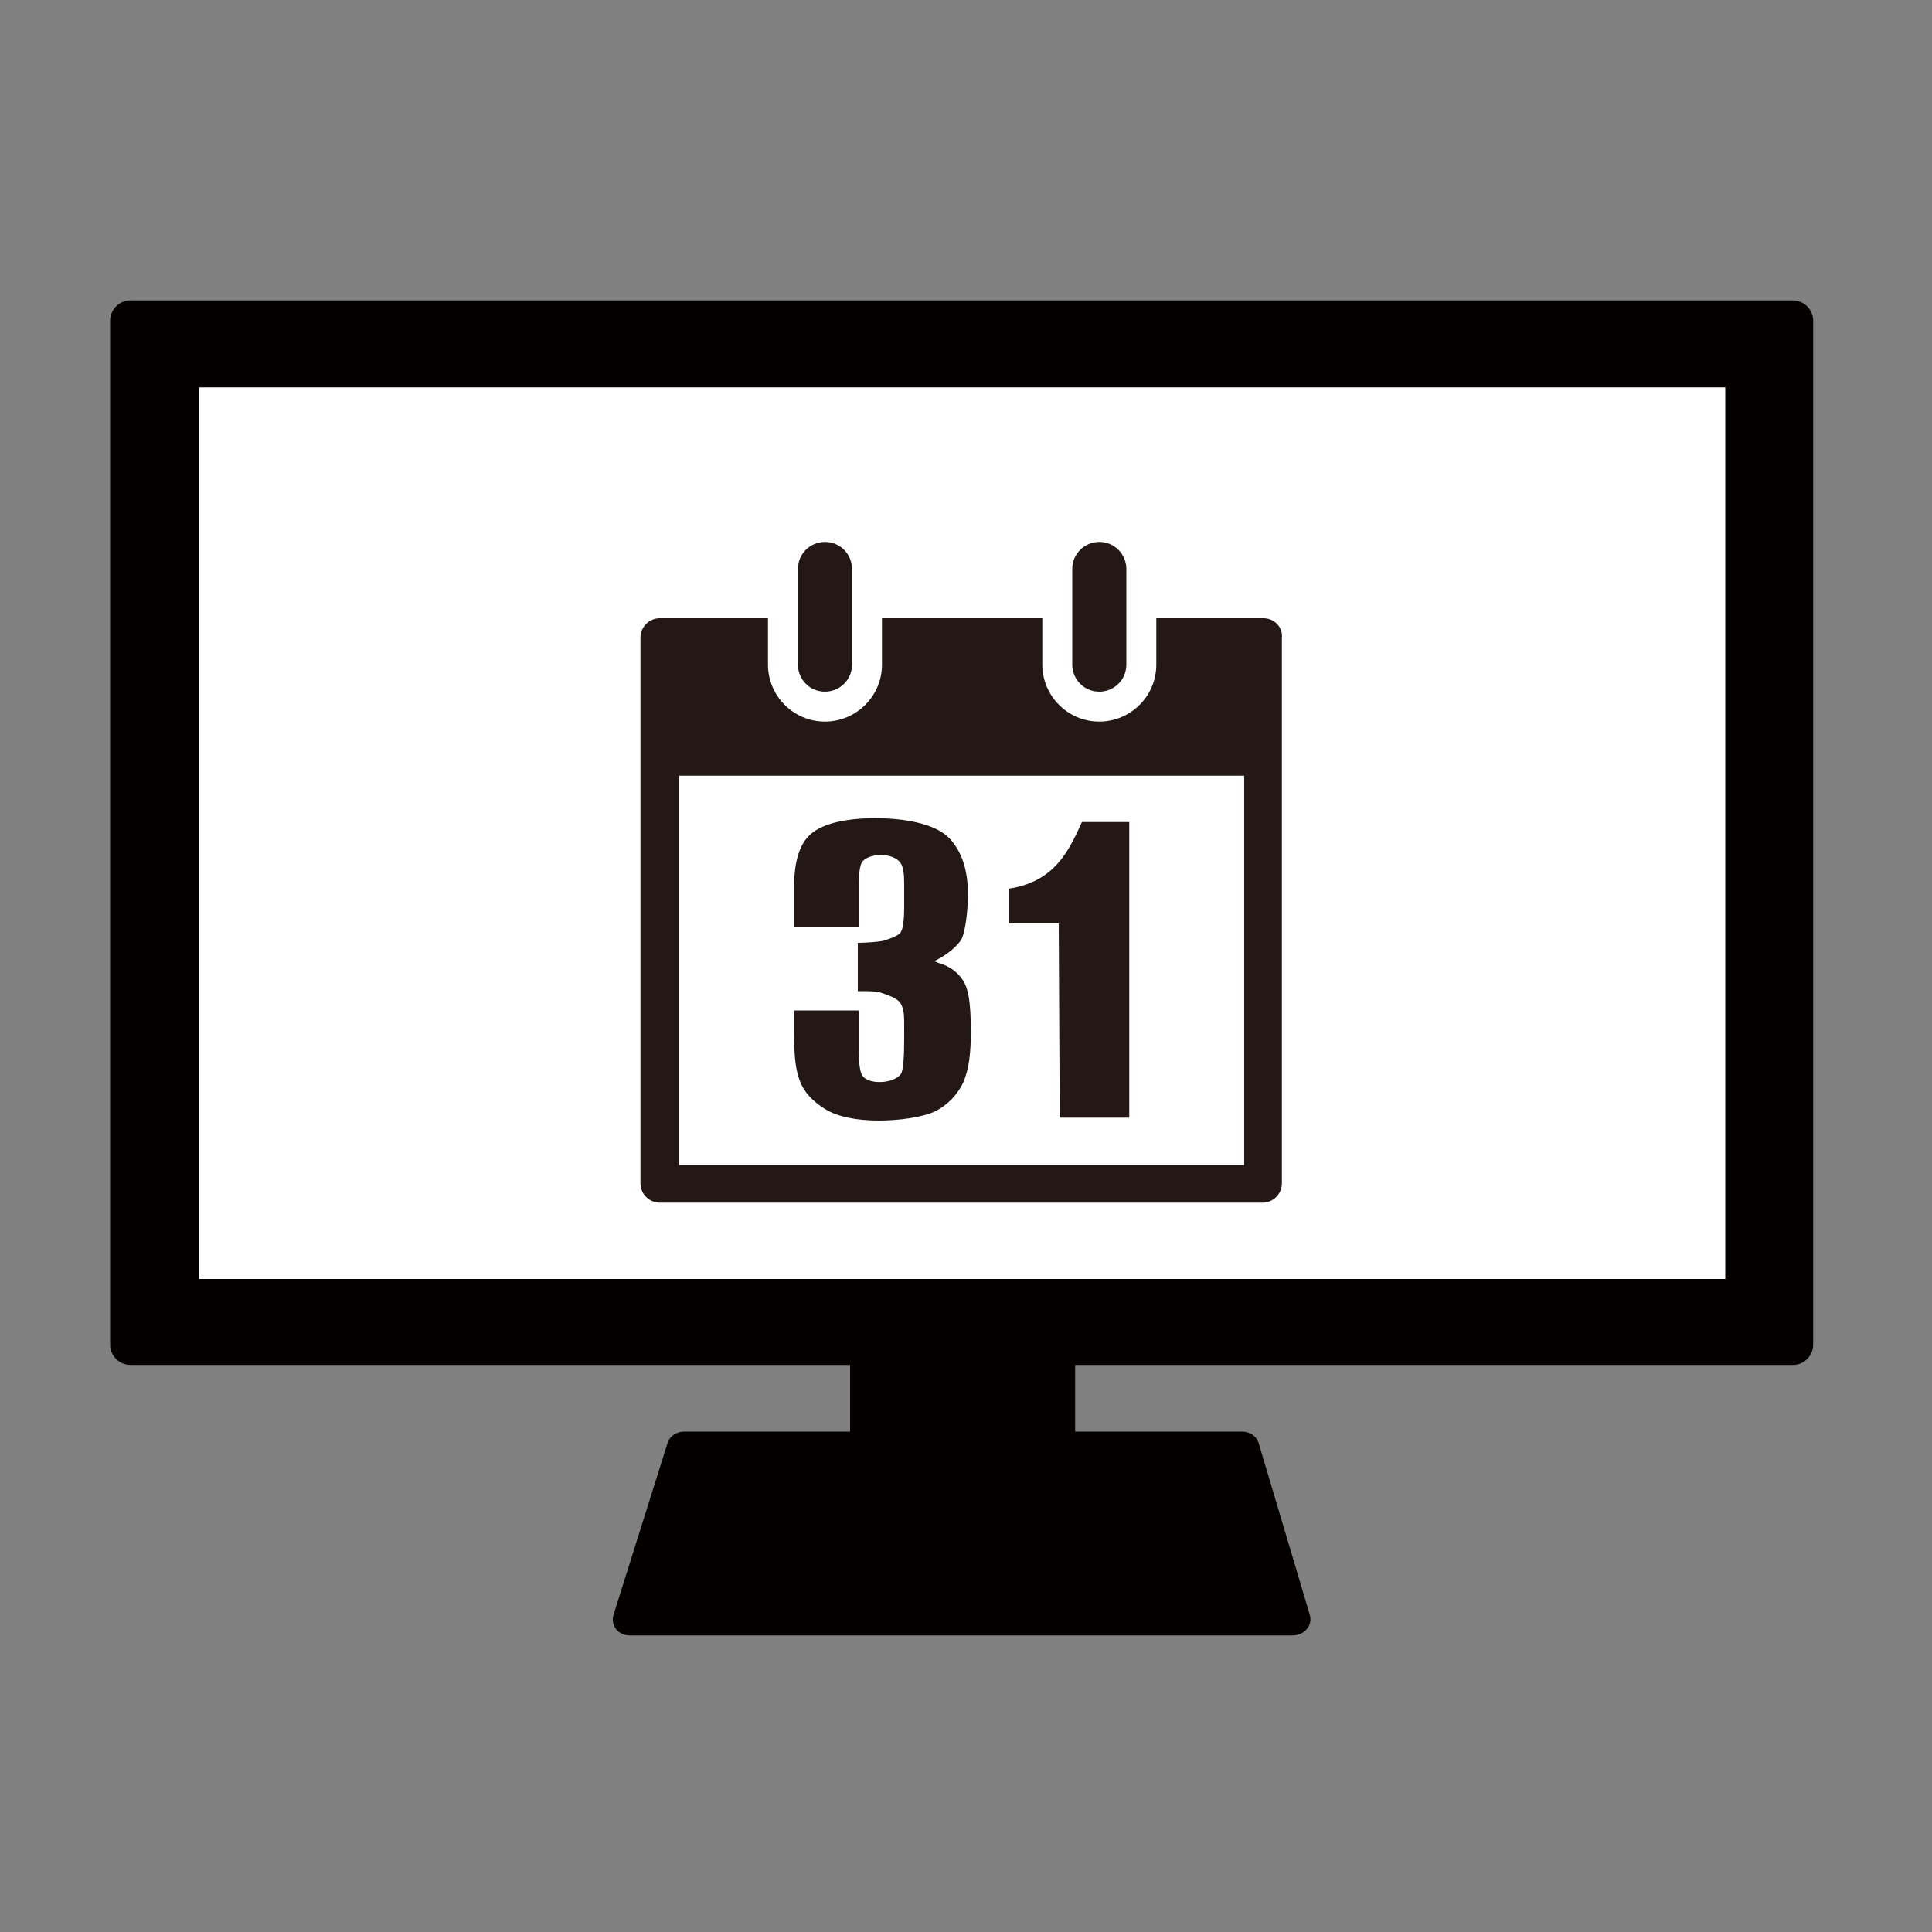
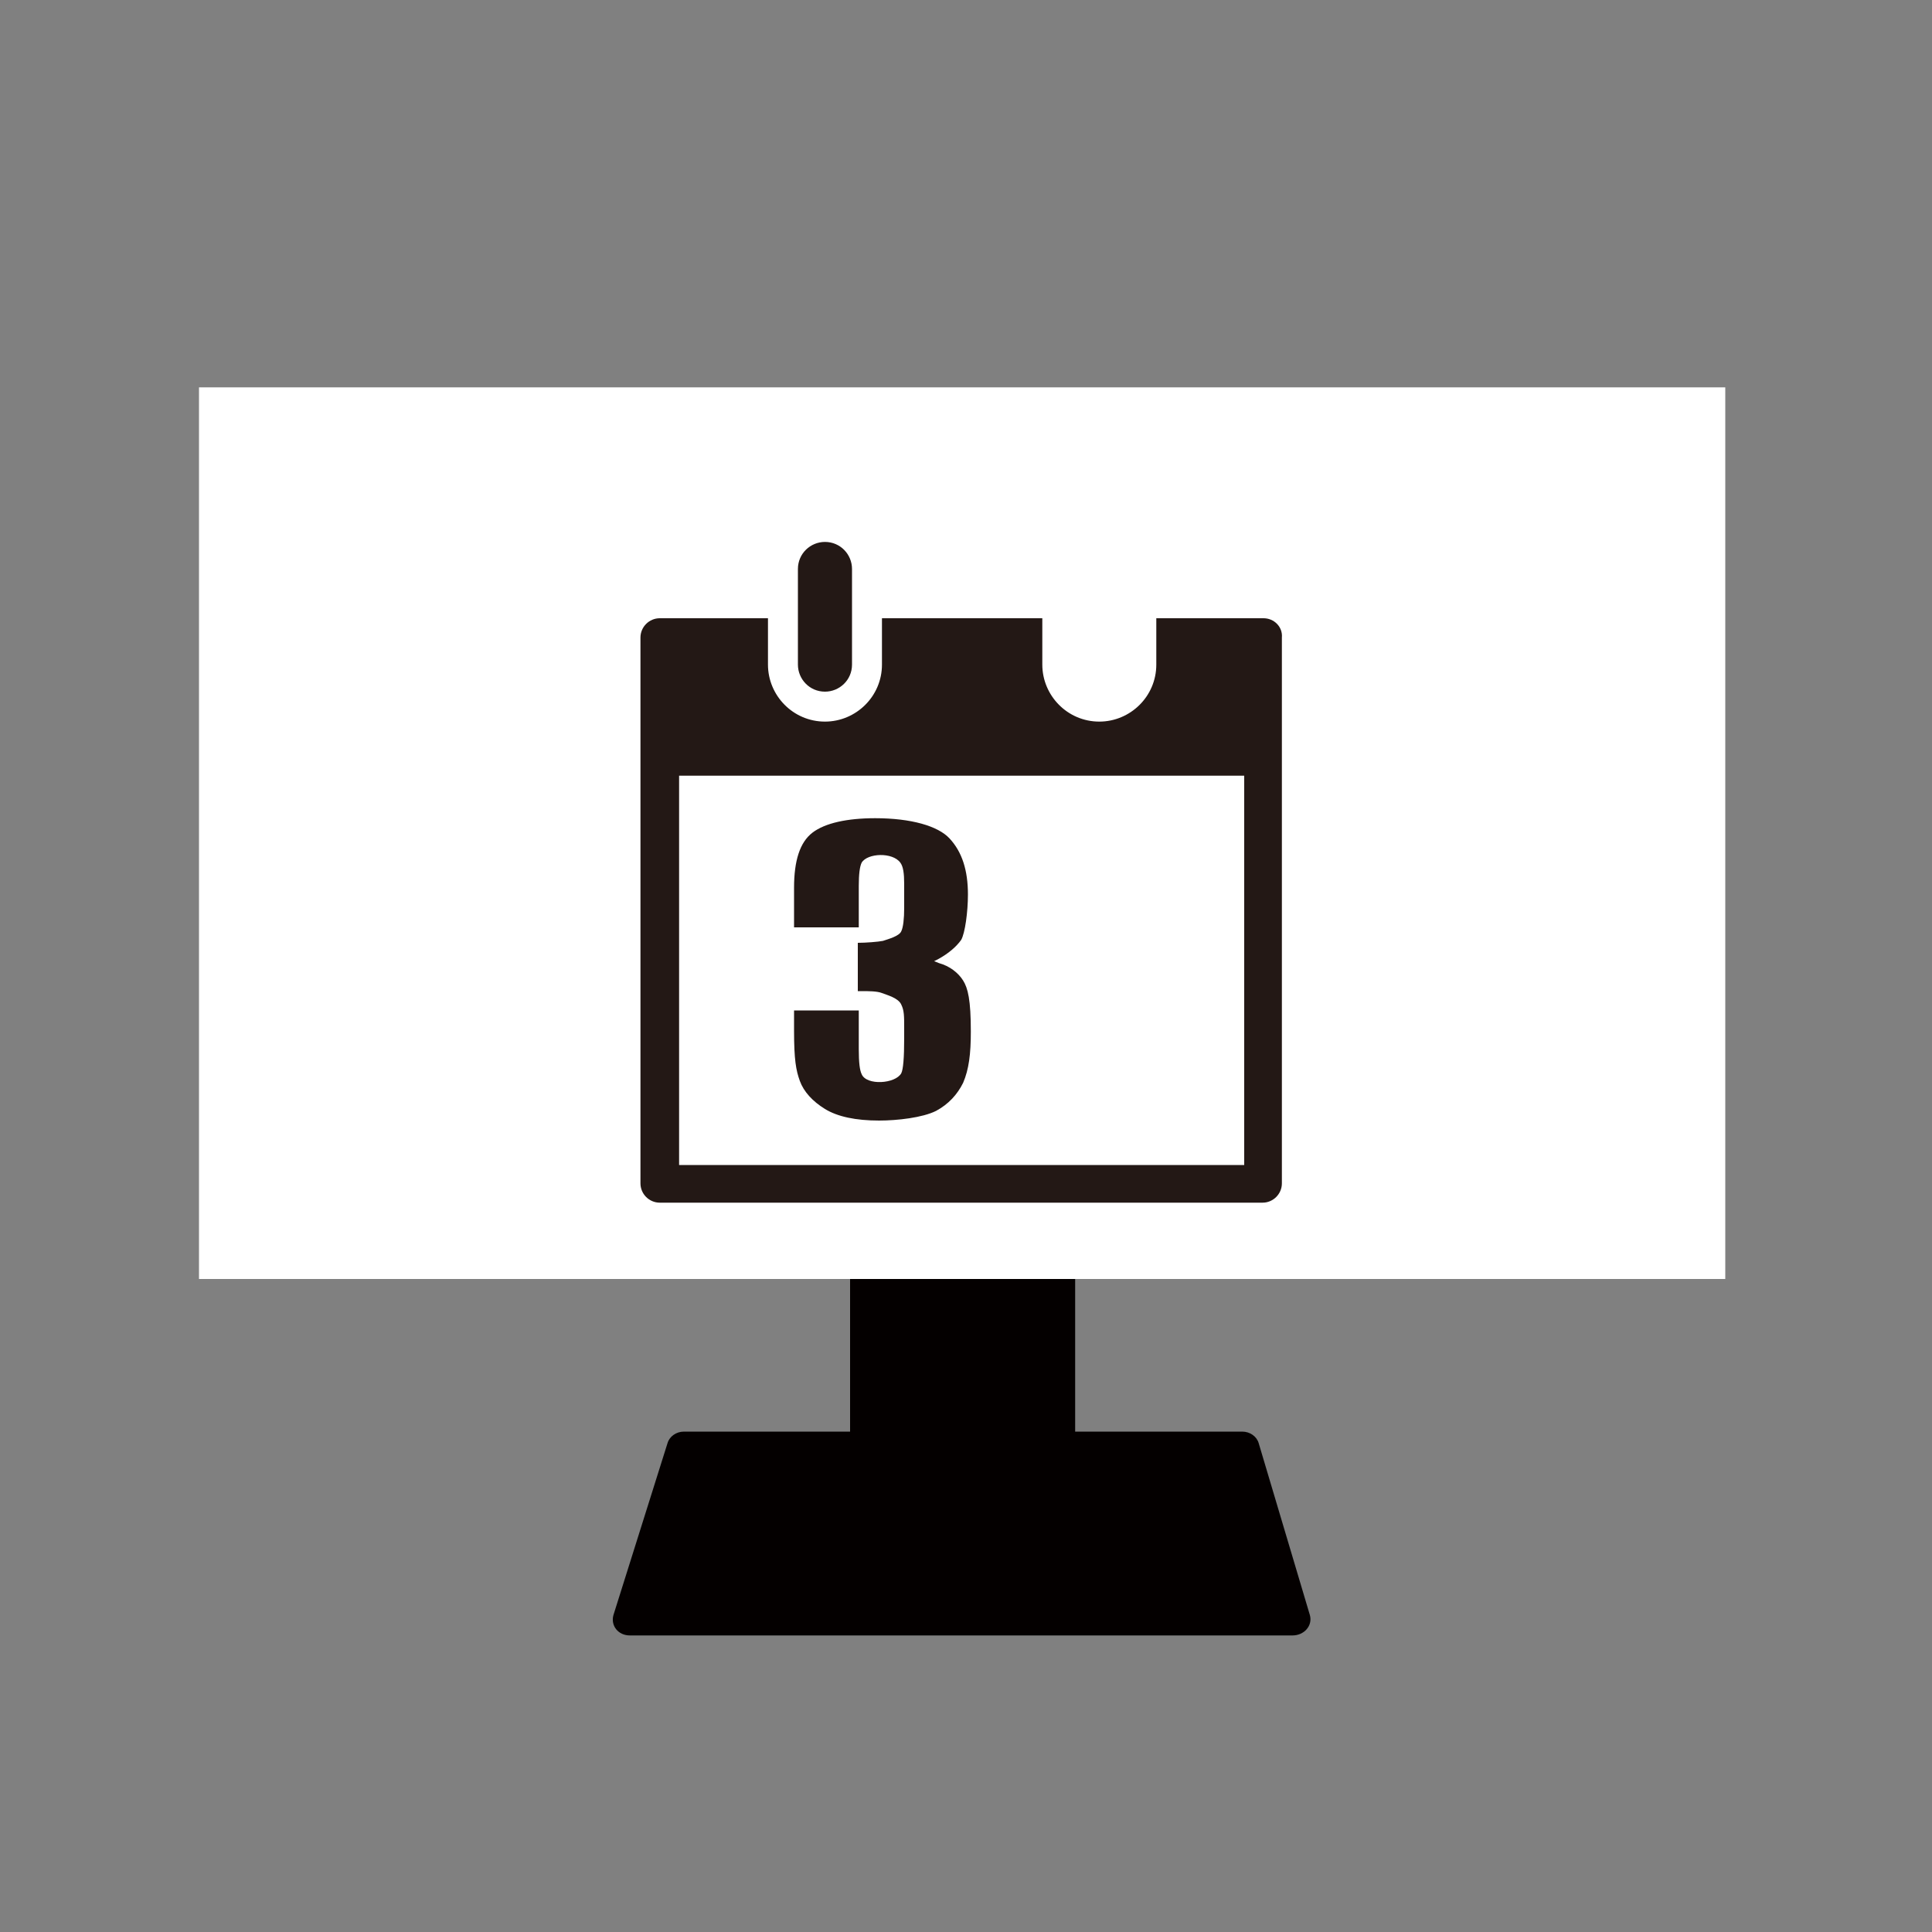
<svg xmlns="http://www.w3.org/2000/svg" version="1.1" id="レイヤー_1" x="0px" y="0px" viewBox="0 0 200 200" style="enable-background:new 0 0 200 200;" xml:space="preserve">
  <rect x="0" y="0" width="200" height="200" fill="#808080" stroke="none" />
  <style type="text/css">
	.st0{fill:#040000;}
	.st1{fill:#FFFFFF;}
	.st2{fill:#231815;}
</style>
  <g>
    <g>
      <g>
        <g>
          <g>
            <path class="st0" d="M133.8,169.3H65.2c-1.2,0-2-1-1.7-2.1l5.6-17.8c0.2-0.7,0.9-1.2,1.7-1.2H88v-35.1h23.3v35.1h17.3       c0.8,0,1.5,0.5,1.7,1.2l5.3,17.8C135.9,168.3,135,169.3,133.8,169.3z" />
          </g>
          <g>
-             <path class="st0" d="M185.6,141.3H13.5c-1.1,0-2.1-0.9-2.1-2.1v-106c0-1.1,0.9-2.1,2.1-2.1h172.1c1.1,0,2.1,0.9,2.1,2.1v106       C187.7,140.3,186.8,141.3,185.6,141.3z" />
-           </g>
+             </g>
          <rect x="20.6" y="40.1" class="st1" width="158" height="92.3" />
        </g>
      </g>
    </g>
    <g>
      <path class="st2" d="M130.8,64h-11.1v4.8c0,3.3-2.7,5.9-5.9,5.9c-3.3,0-5.9-2.7-5.9-5.9V64H91.3v4.8c0,3.3-2.7,5.9-5.9,5.9    c-3.3,0-5.9-2.7-5.9-5.9V64H68.3c-1.1,0-2,0.9-2,2v56.5c0,1.1,0.9,2,2,2h62.4c1.1,0,2-0.9,2-2V66C132.8,64.9,131.9,64,130.8,64z     M128.8,80.3v40.3H70.3V80.3H128.8z" />
      <path class="st2" d="M82.6,68.8c0,1.5,1.2,2.8,2.8,2.8c1.5,0,2.8-1.2,2.8-2.8v-9.9c0-1.5-1.2-2.8-2.8-2.8c-1.5,0-2.8,1.2-2.8,2.8    V68.8z" />
-       <path class="st2" d="M111,68.8c0,1.5,1.2,2.8,2.8,2.8c1.5,0,2.8-1.2,2.8-2.8v-9.9c0-1.5-1.2-2.8-2.8-2.8c-1.5,0-2.8,1.2-2.8,2.8    V68.8z" />
-       <path class="st2" d="M109.7,115.7h7.2V85.1H112c-1.4,3.1-2.9,6.2-7.6,6.9v3.6l5.2,0L109.7,115.7z" />
      <path class="st2" d="M82.2,104.7v2c0,3,0.2,4.1,0.6,5.2c0.4,1.1,1.3,2.1,2.6,2.9c1.3,0.8,3.2,1.2,5.6,1.2c1.9,0,4.5-0.3,5.9-1    c1.3-0.7,2.2-1.7,2.8-2.9c0.6-1.4,0.8-3,0.8-5.3c0-3.3-0.3-4.5-0.8-5.3c-0.5-0.8-1.4-1.5-2.5-1.8l-0.5-0.2l0.4-0.2    c1.1-0.6,1.9-1.3,2.4-2c0.4-0.7,0.7-2.9,0.7-4.7c0-2.5-0.6-4.4-1.9-5.8c-1.2-1.3-4-2.1-7.7-2.1c-2.9,0-5.2,0.5-6.5,1.5    c-1.3,1-1.9,2.9-1.9,5.7v4.1h6.7v-4.3c0-1.2,0.1-2,0.3-2.4c0.6-1,3.2-1.1,4,0c0.3,0.4,0.4,1.1,0.4,2.2v2.5c0,1.1-0.1,2-0.3,2.4    c-0.2,0.5-1.3,0.8-1.9,1c-0.5,0.1-1.8,0.2-2.6,0.2v5c0.1,0,0.3,0,0.4,0c0.7,0,1.6,0,2.1,0.2c0.5,0.2,1.7,0.5,2,1.2    c0.3,0.6,0.3,1.2,0.3,2.4v1.1c0,2-0.1,3.2-0.3,3.6c-0.6,1.1-3.6,1.3-4.1,0.1c-0.2-0.4-0.3-1.2-0.3-2.6v-4H82.2z" />
    </g>
  </g>
</svg>